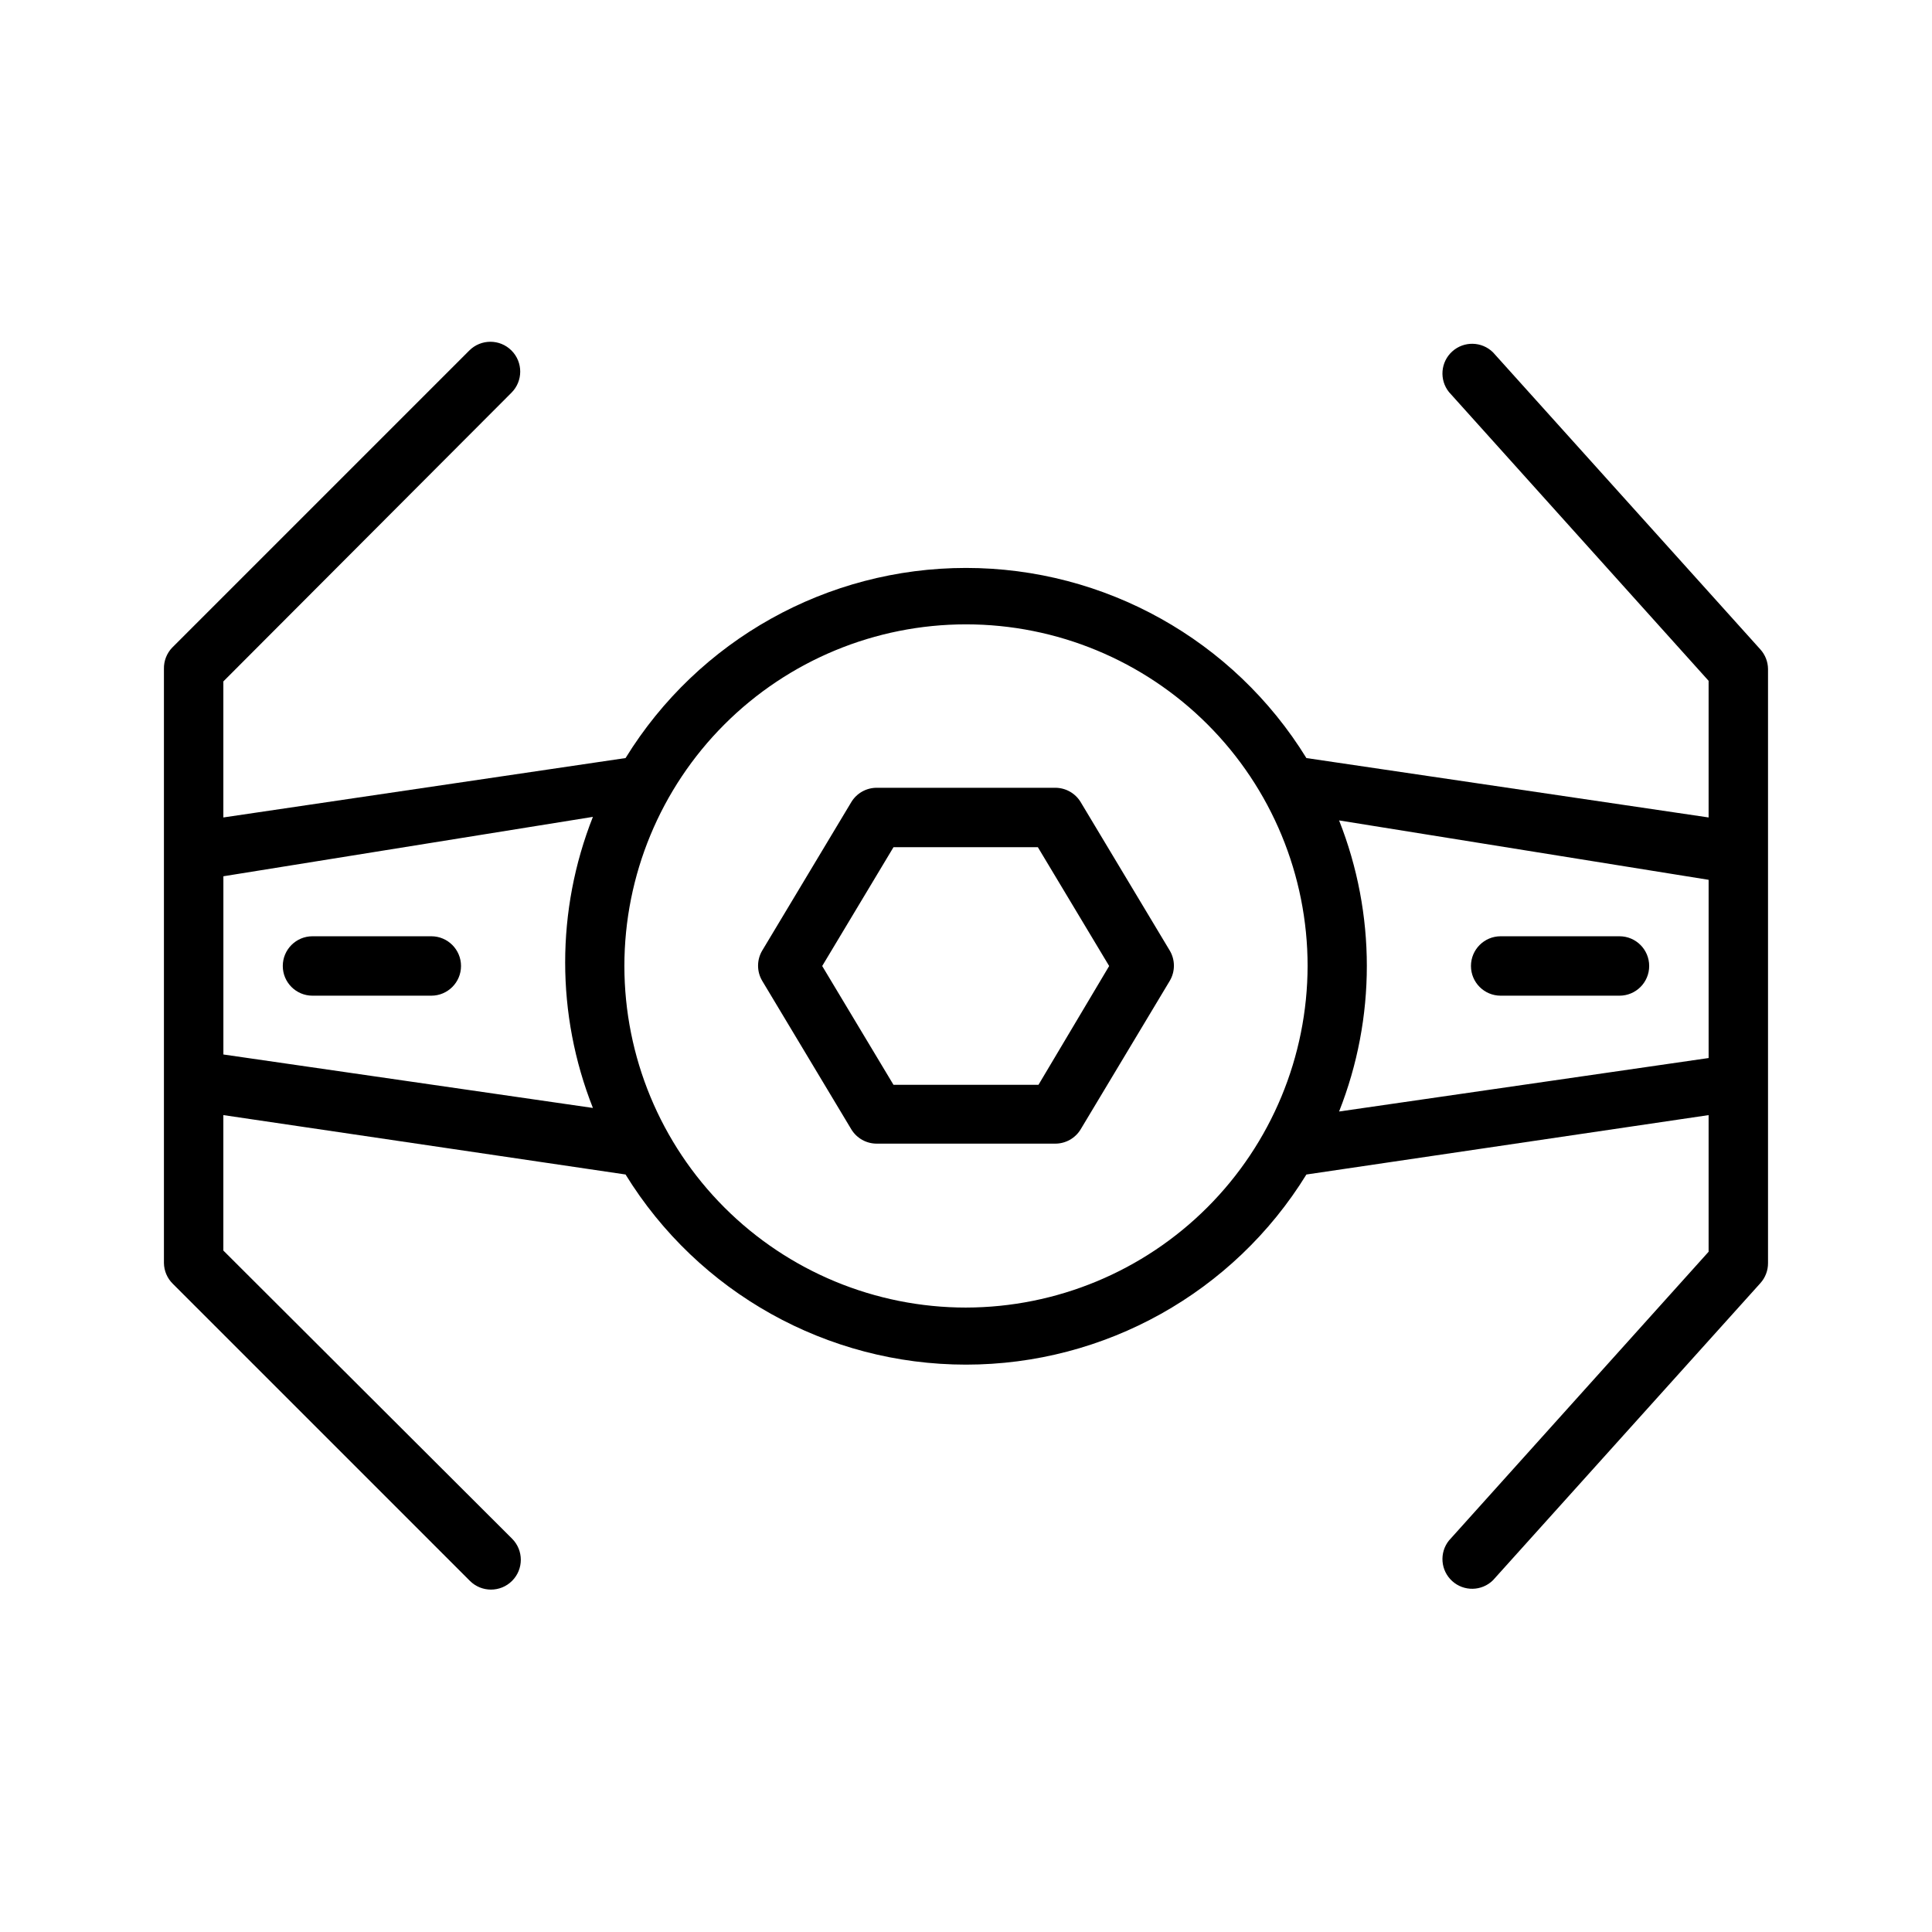
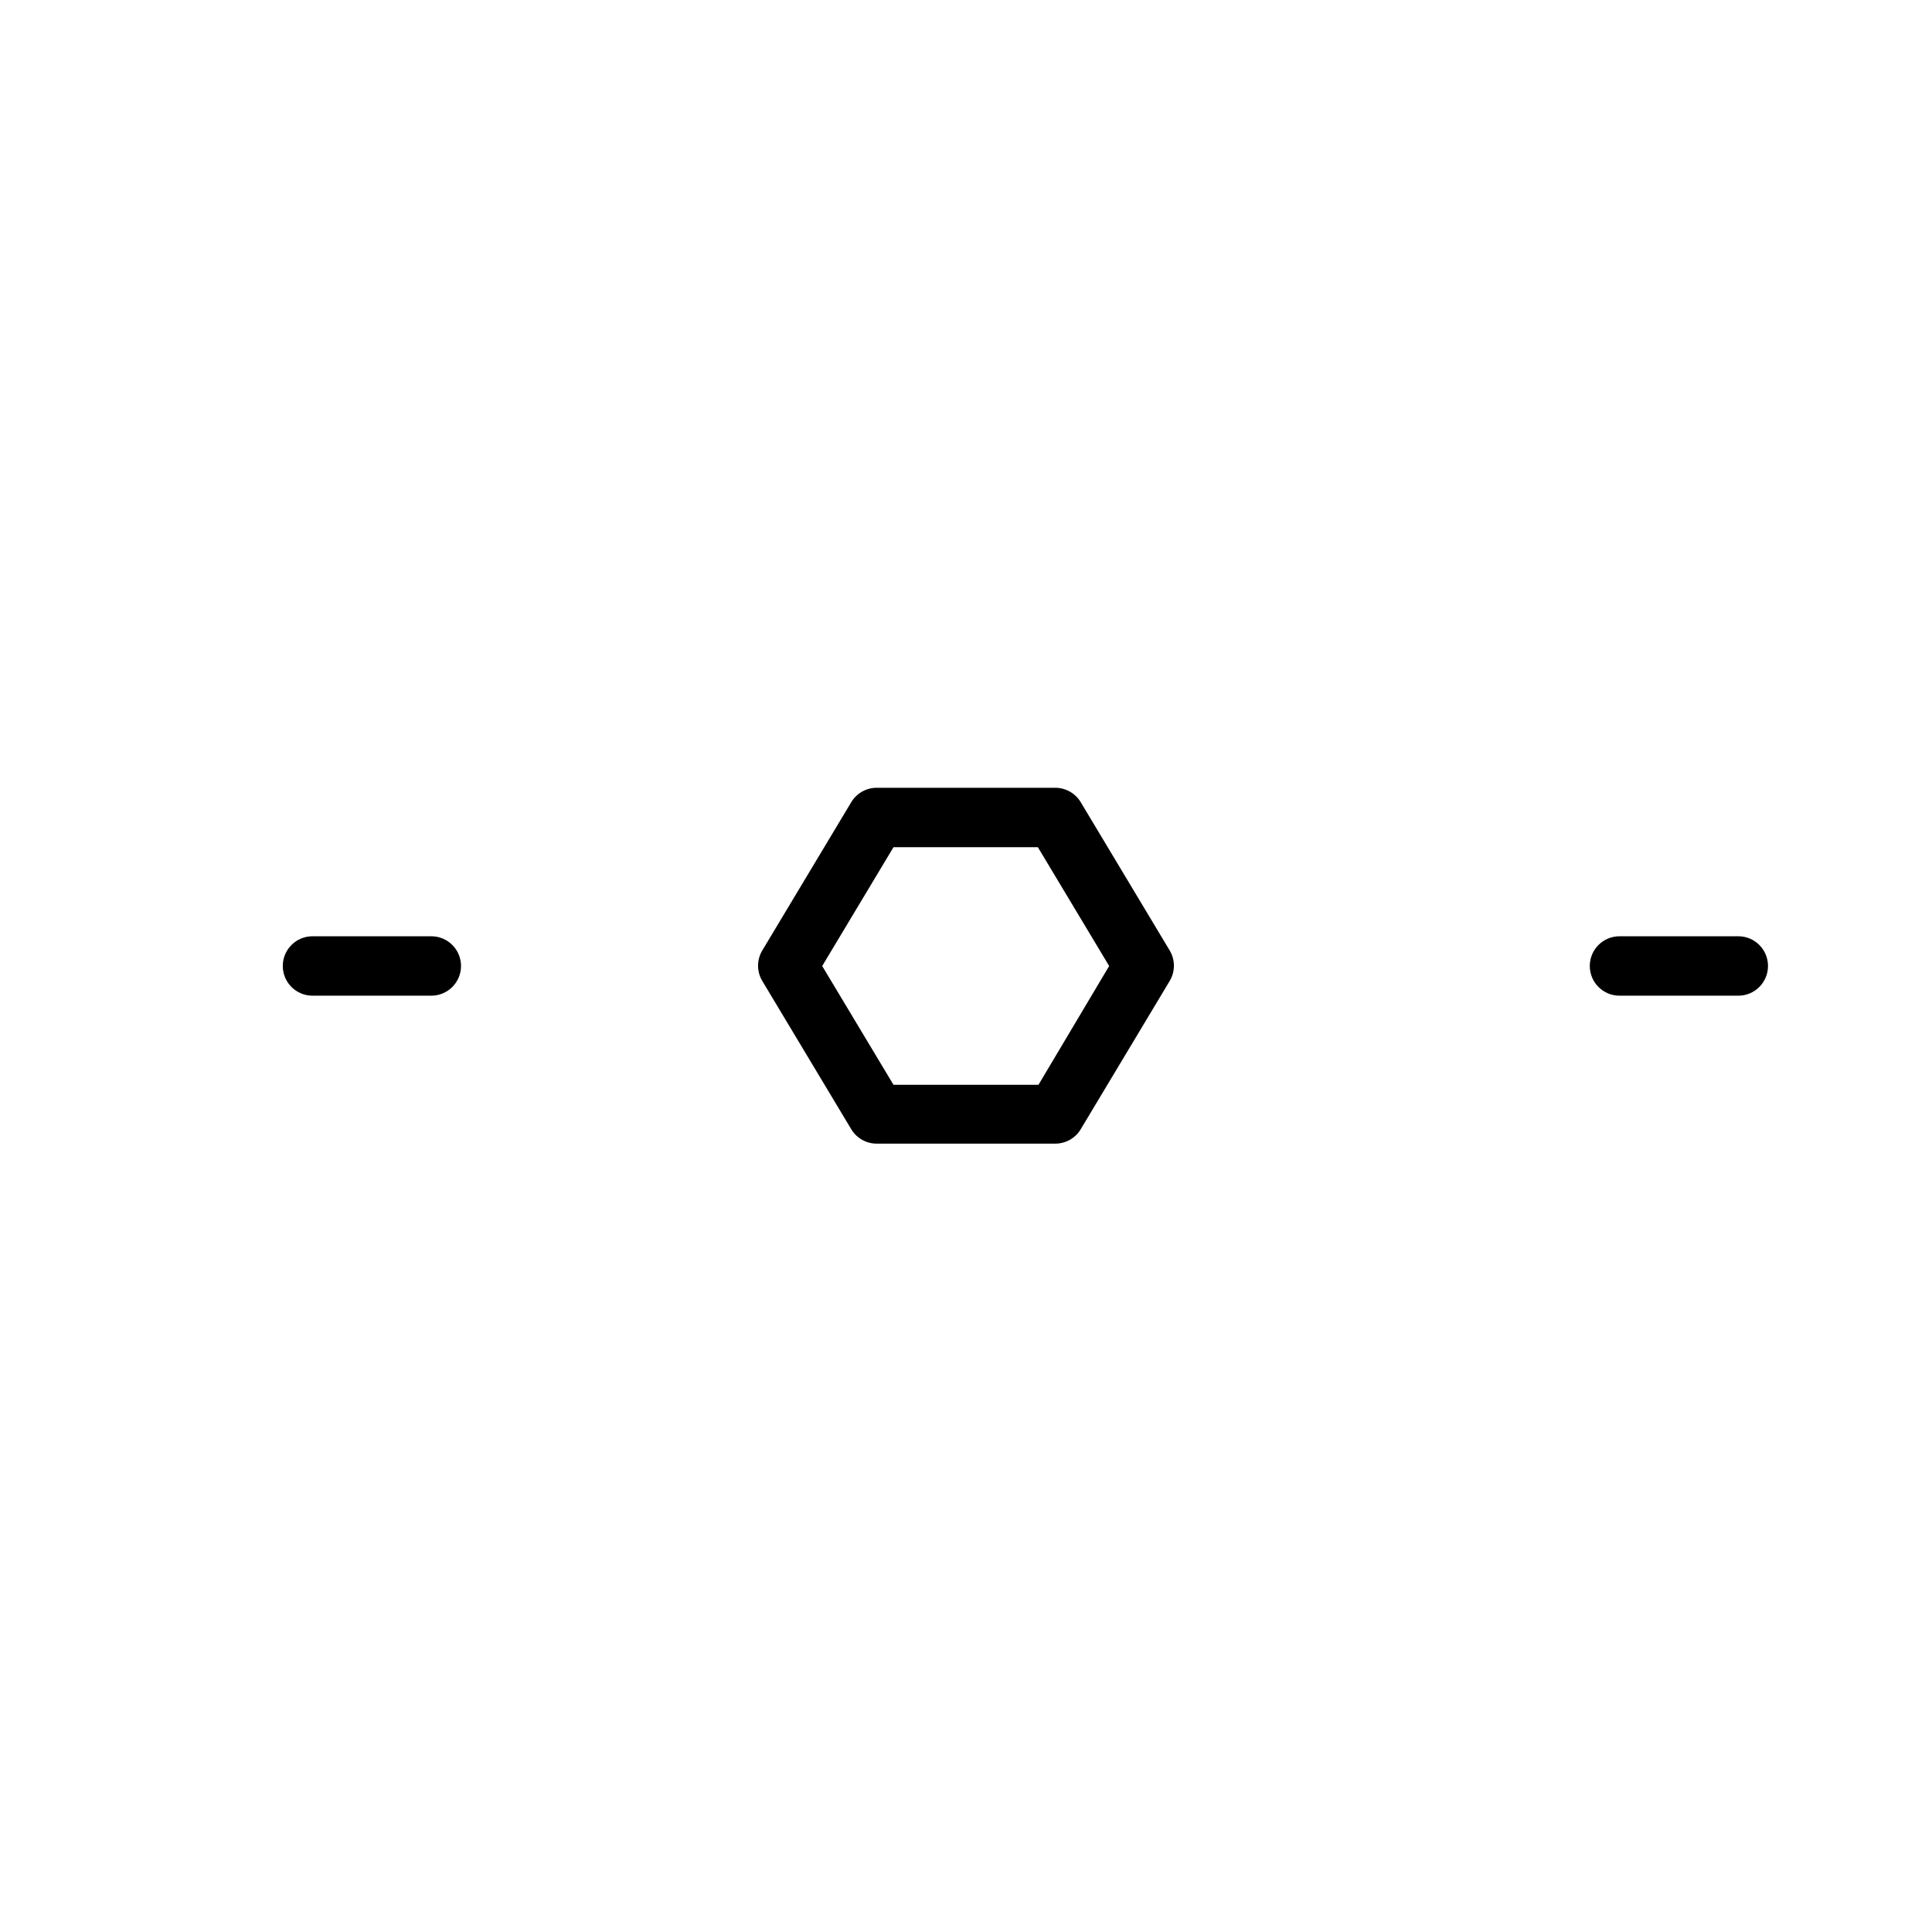
<svg xmlns="http://www.w3.org/2000/svg" fill="#000000" width="800px" height="800px" version="1.1" viewBox="144 144 512 512">
  <g>
-     <path d="m539.65 237.36c-2.977-2.918-7.707-3.012-10.797-0.219-3.09 2.797-3.465 7.519-0.855 10.766l68.801 76.516v36.211l-106.59-15.742c-19.289-31.312-53.434-50.383-90.211-50.383s-70.926 19.07-90.215 50.383l-106.59 15.742v-36.051l76.355-76.516c3.09-3.09 3.09-8.094 0-11.18-3.086-3.086-8.09-3.086-11.176 0l-78.719 78.719h-0.004c-1.461 1.52-2.258 3.562-2.203 5.668v157.44c0.031 2.078 0.879 4.059 2.363 5.512l78.719 78.719c3.086 3.086 8.094 3.086 11.18 0 3.086-3.086 3.086-8.09 0-11.18l-76.516-76.355v-35.898l106.59 15.742v0.004c19.289 31.312 53.438 50.383 90.215 50.383s70.922-19.07 90.211-50.383l106.59-15.742v36.211l-68.801 76.516v-0.004c-2.609 3.25-2.234 7.969 0.855 10.766 3.09 2.797 7.82 2.703 10.797-0.215l70.848-78.719v-0.004c1.332-1.461 2.062-3.375 2.047-5.352v-157.44c-0.023-1.922-0.754-3.769-2.047-5.195zm-336.45 186.09v-47.23l97.93-15.742-0.004-0.004c-9.801 24.781-9.801 52.367 0 77.145zm196.8 67.07c-24.012 0-47.039-9.539-64.016-26.516-16.977-16.977-26.516-40.004-26.516-64.012 0-24.012 9.539-47.039 26.516-64.016s40.004-26.516 64.016-26.516c24.008 0 47.035 9.539 64.012 26.516 16.977 16.977 26.516 40.004 26.516 64.016-0.043 23.996-9.594 46.996-26.562 63.965s-39.969 26.52-63.965 26.562zm98.871-51.957c9.805-24.781 9.805-52.363 0-77.145l97.93 15.742v47.23z" />
    <path d="m430.38 356.55c-1.434-2.363-4.004-3.797-6.769-3.781h-47.23c-2.766-0.016-5.332 1.418-6.769 3.781l-23.617 39.359c-1.469 2.473-1.469 5.555 0 8.027l23.617 39.359c1.438 2.363 4.004 3.797 6.769 3.781h47.23c2.766 0.016 5.336-1.418 6.769-3.781l23.617-39.359c1.469-2.473 1.469-5.555 0-8.027zm-11.176 74.941h-38.418l-18.895-31.488 18.895-31.488h38.258l18.895 31.488z" />
    <path d="m258.3 392.12h-31.488c-4.348 0-7.871 3.527-7.871 7.875s3.523 7.871 7.871 7.871h31.488c4.348 0 7.875-3.523 7.875-7.871s-3.527-7.875-7.875-7.875z" />
-     <path d="m573.18 392.12h-31.488c-4.348 0-7.871 3.527-7.871 7.875s3.523 7.871 7.871 7.871h31.488c4.348 0 7.871-3.523 7.871-7.871s-3.523-7.875-7.871-7.875z" />
+     <path d="m573.18 392.12c-4.348 0-7.871 3.527-7.871 7.875s3.523 7.871 7.871 7.871h31.488c4.348 0 7.871-3.523 7.871-7.871s-3.523-7.875-7.871-7.875z" />
  </g>
</svg>